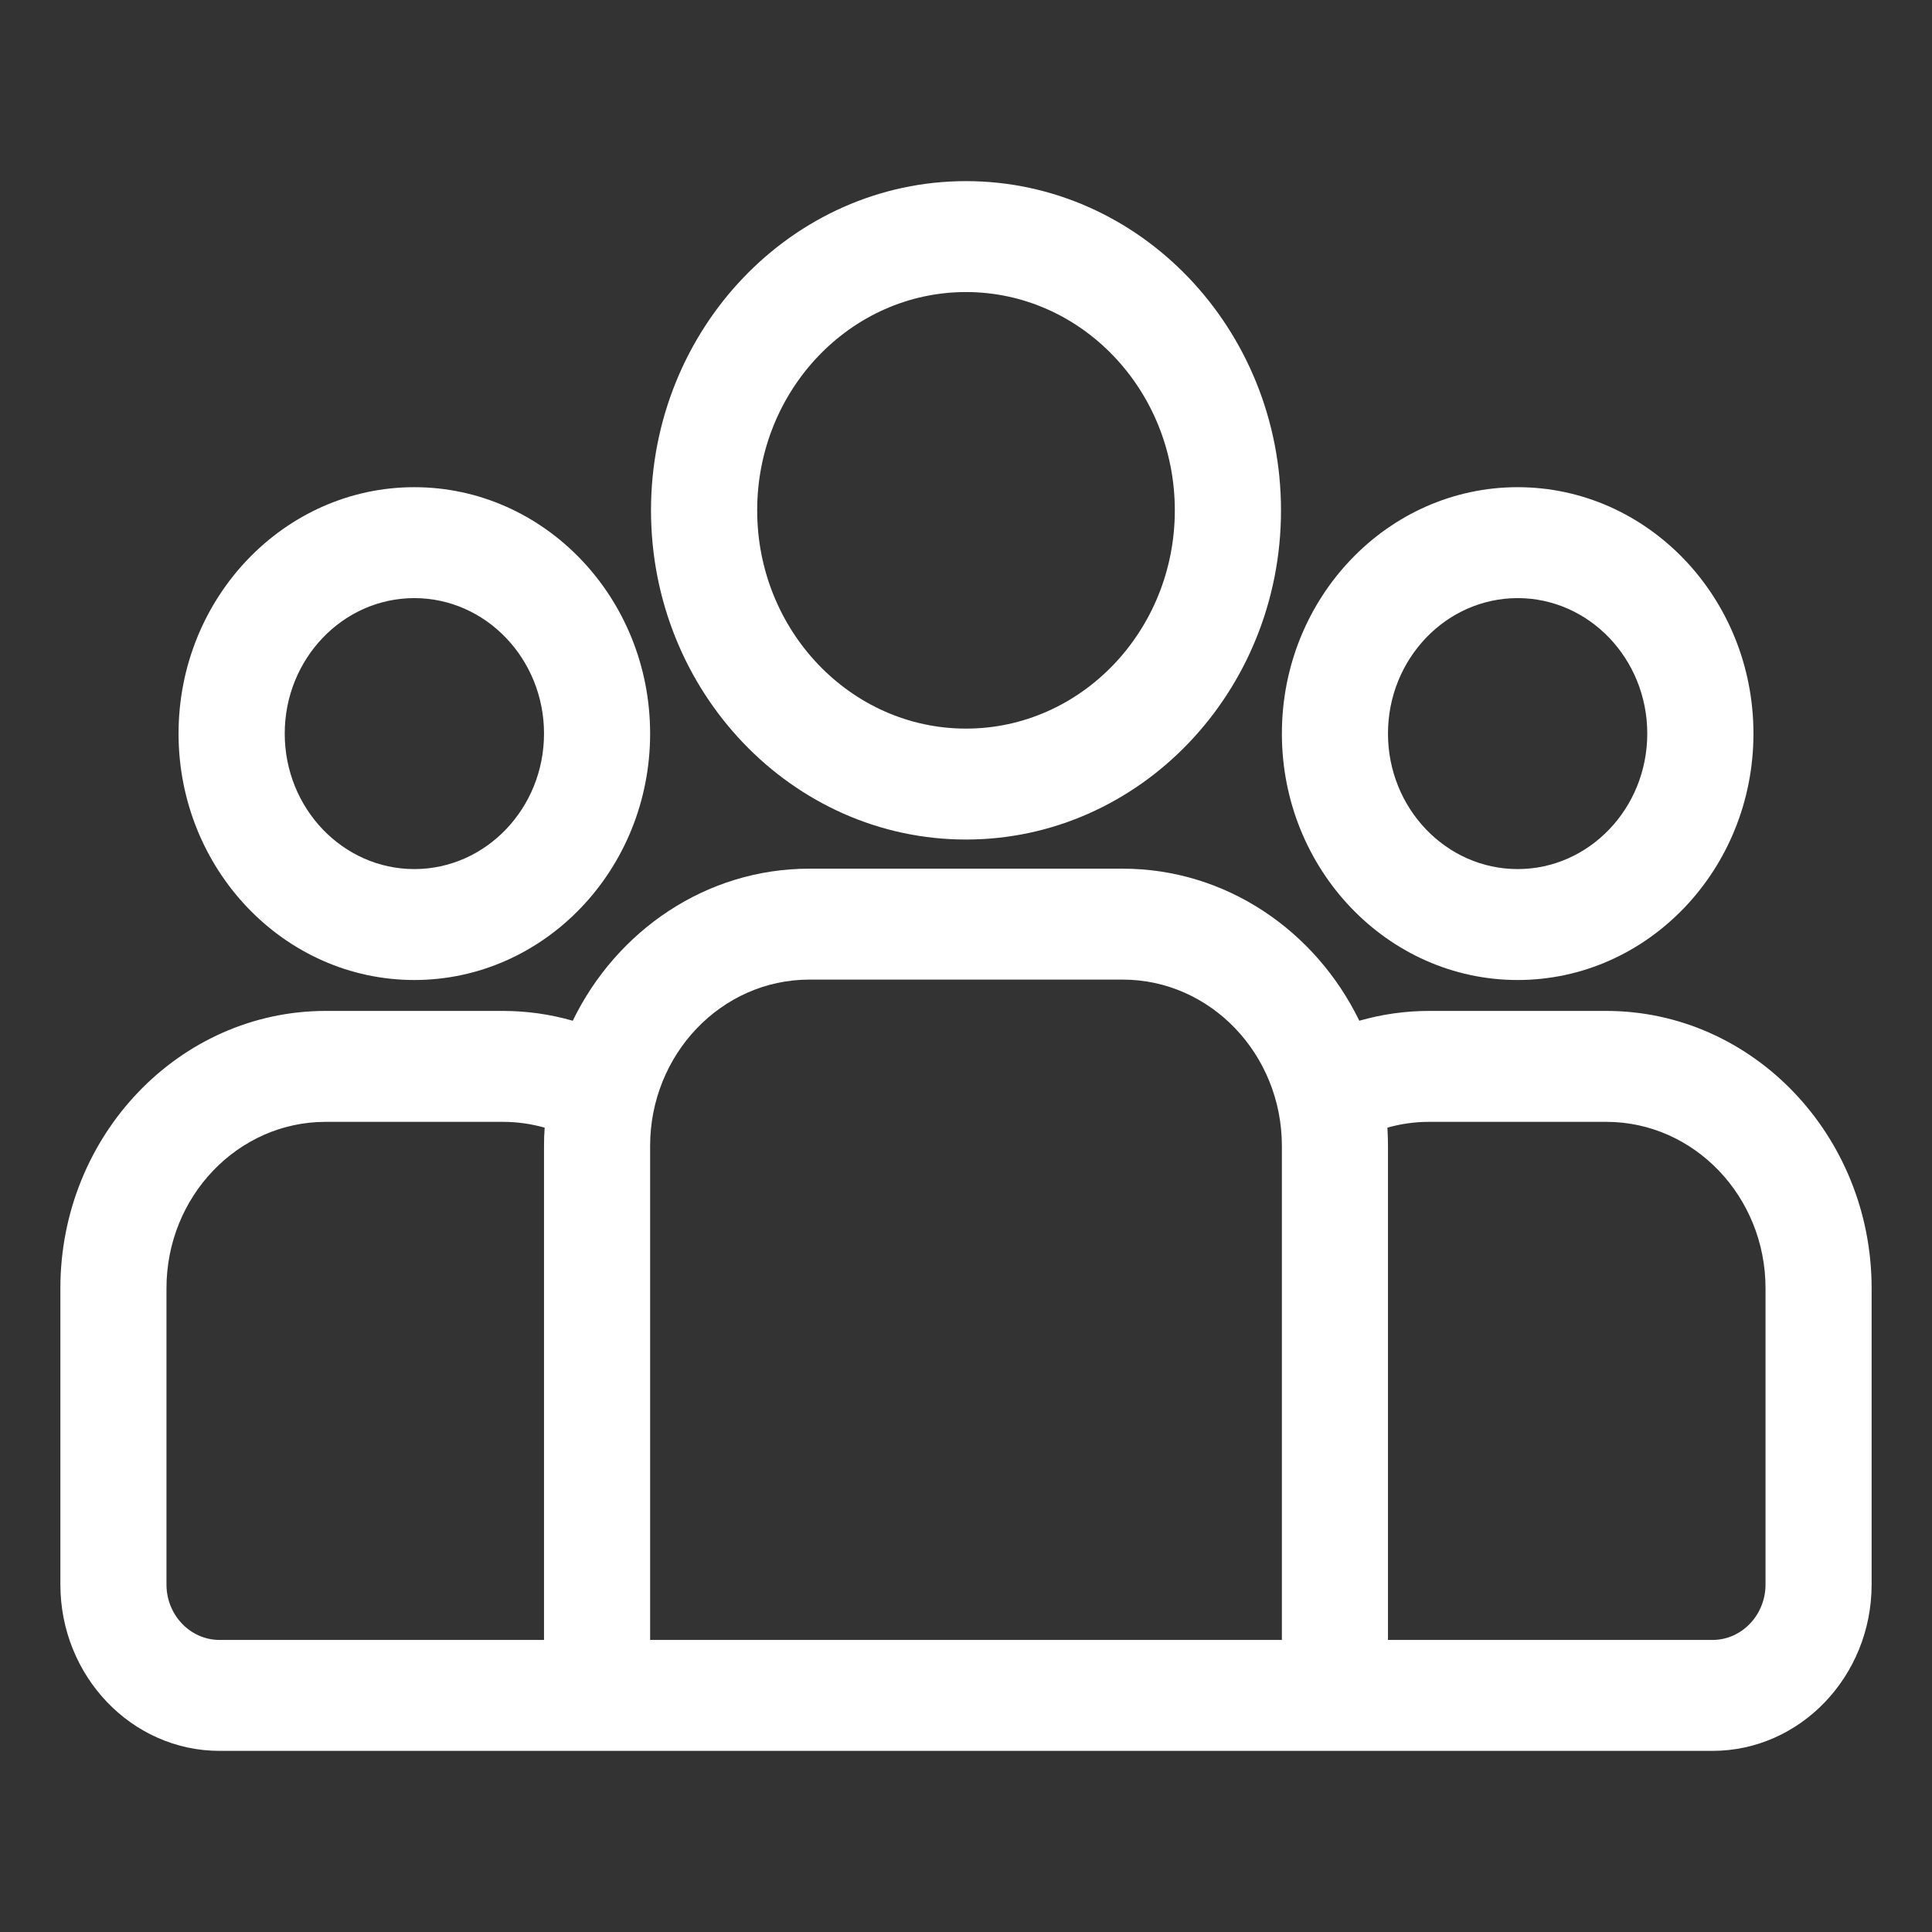
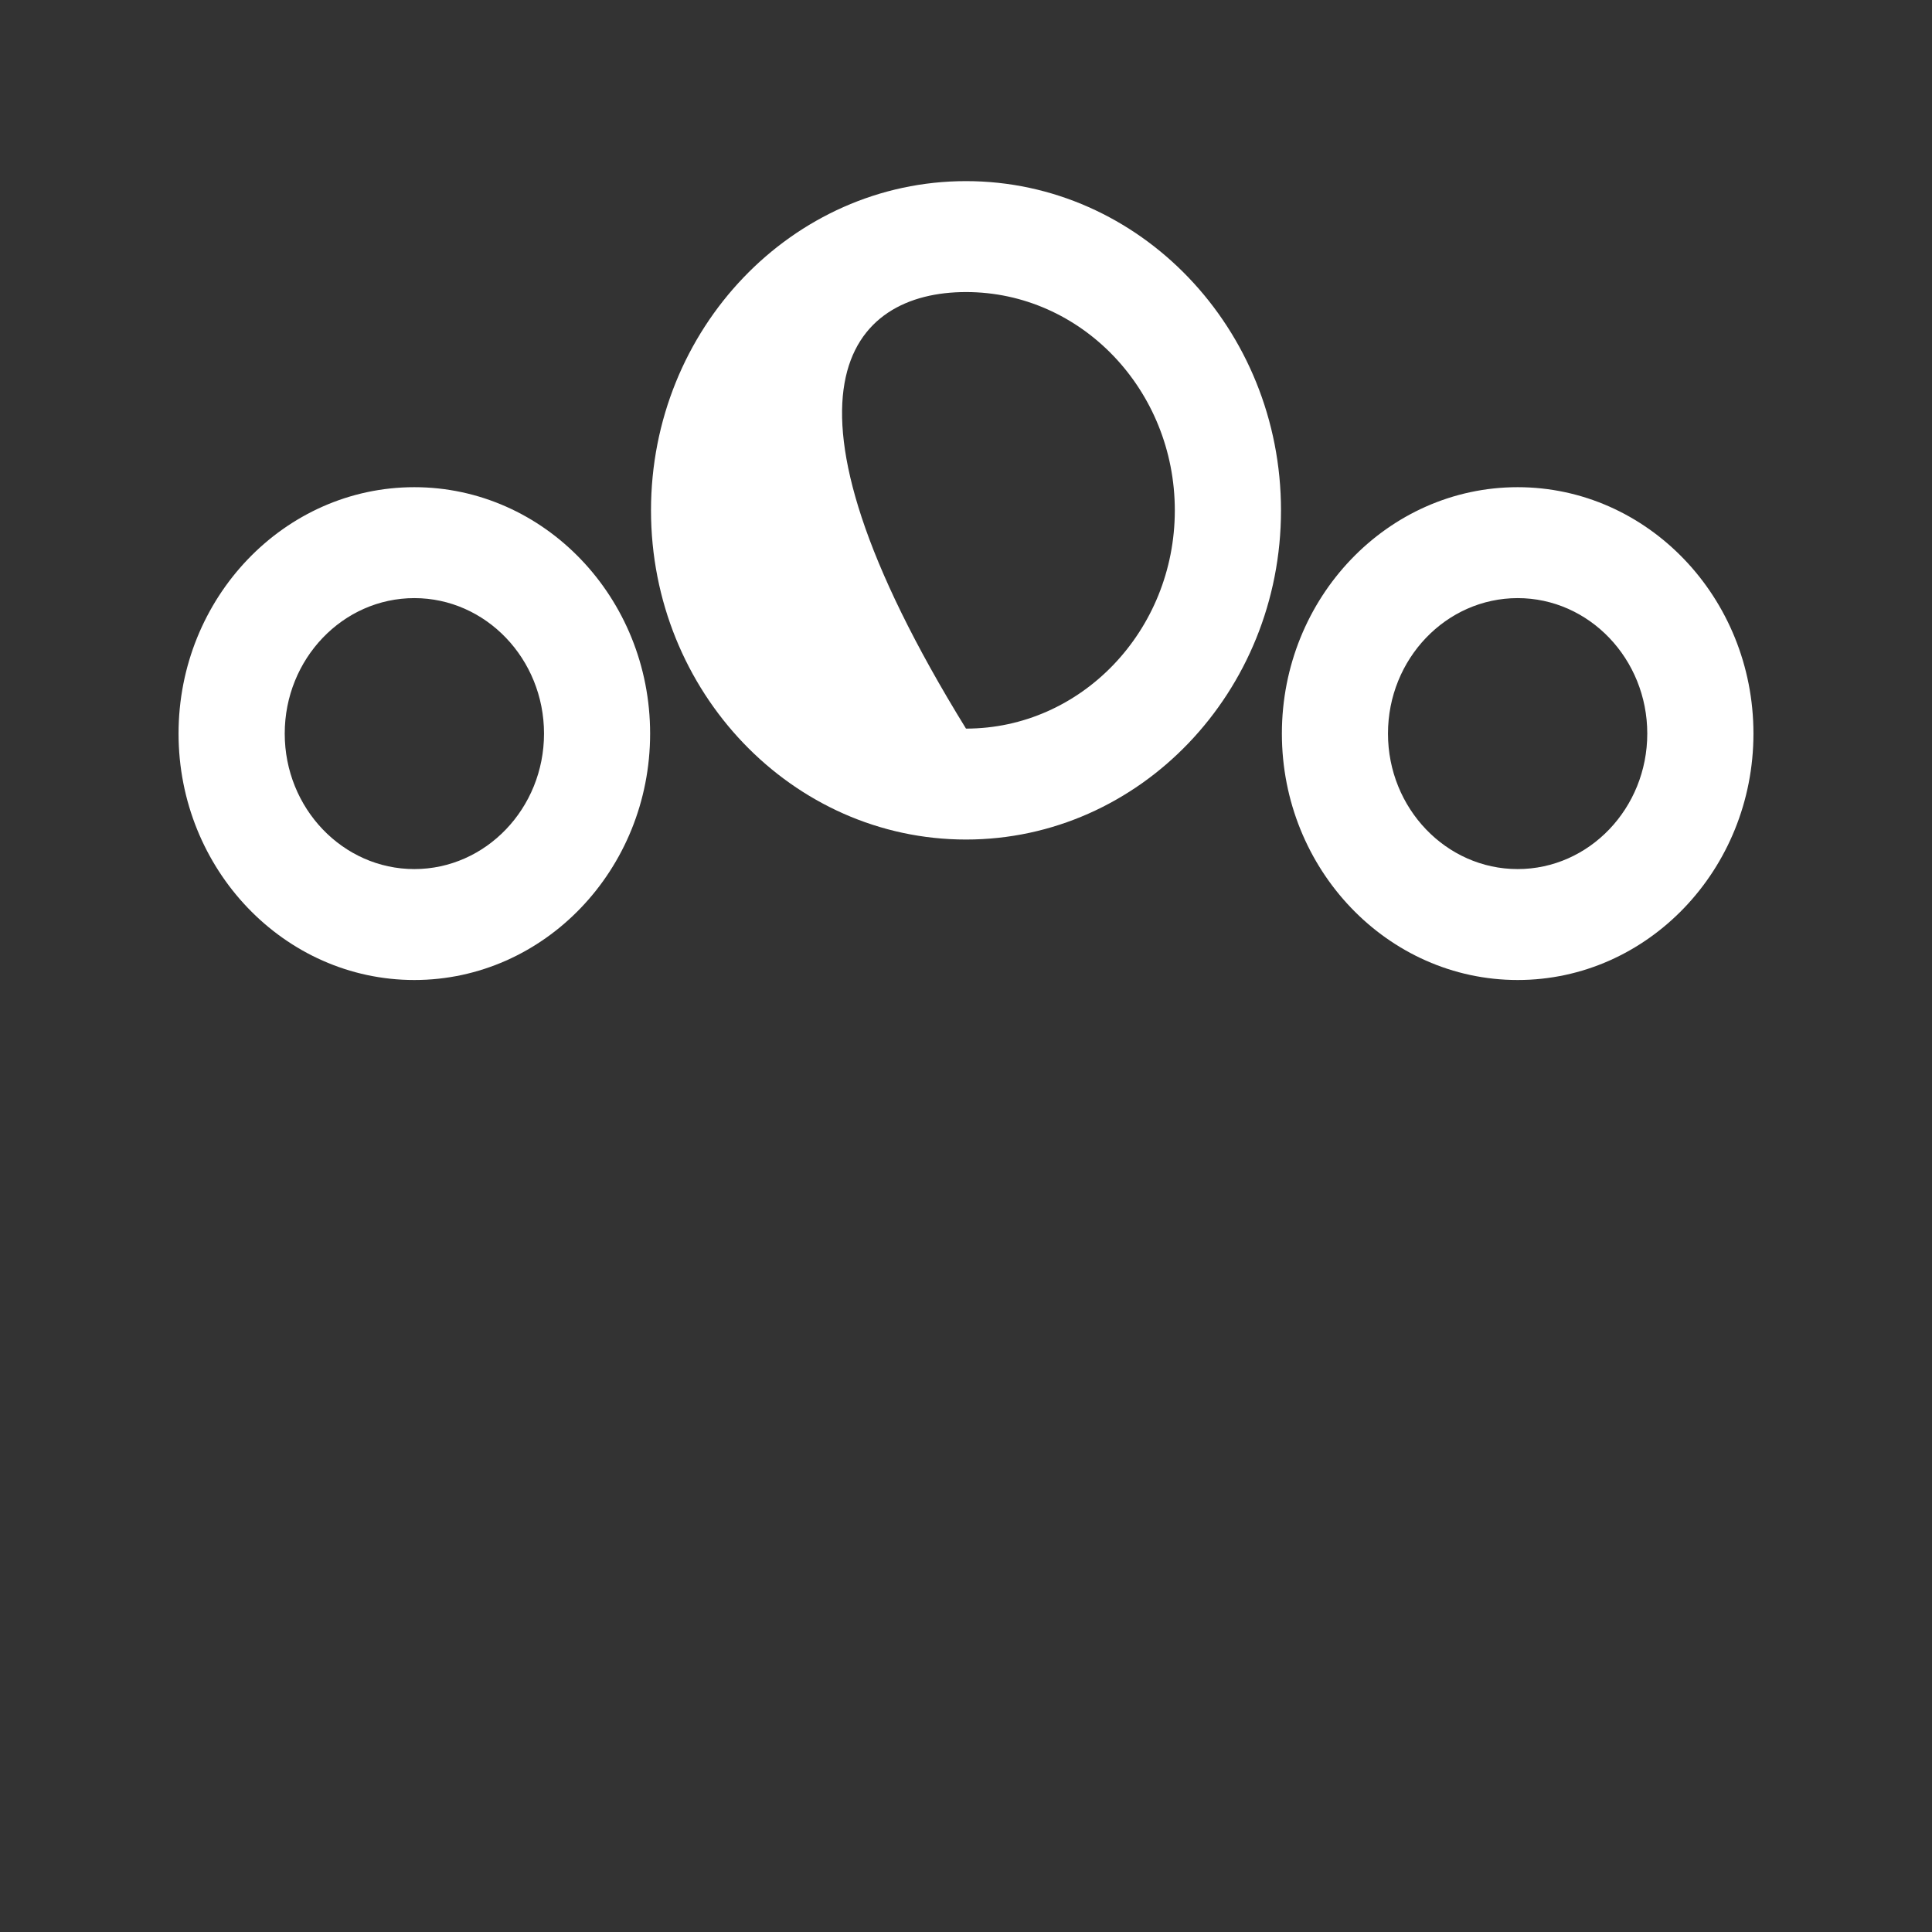
<svg xmlns="http://www.w3.org/2000/svg" width="24" height="24" viewBox="0 0 24 24" fill="none">
  <rect x="0" y="0" width="24" height="24" fill="#333333" stroke="none" />
-   <path d="M19.954 12.558H17.752C17.452 12.558 17.162 12.601 16.886 12.68C16.341 11.56 15.228 10.791 13.947 10.791H10.053C8.772 10.791 7.659 11.56 7.115 12.68C6.832 12.599 6.541 12.558 6.248 12.558H4.046C2.229 12.558 0.75 14.104 0.75 16.003V19.683C0.75 20.823 1.637 21.75 2.728 21.75H21.273C22.363 21.75 23.25 20.823 23.25 19.683V16.003C23.25 14.104 21.771 12.558 19.954 12.558ZM6.758 14.236V20.372H2.728C2.364 20.372 2.068 20.063 2.068 19.683V16.003C2.068 14.863 2.955 13.936 4.046 13.936H6.248C6.427 13.936 6.601 13.962 6.766 14.008C6.76 14.084 6.758 14.16 6.758 14.236ZM15.924 20.372H8.076V14.236C8.076 13.096 8.963 12.169 10.053 12.169H13.947C15.037 12.169 15.924 13.096 15.924 14.236V20.372ZM21.932 19.683C21.932 20.063 21.636 20.372 21.273 20.372H17.242V14.236C17.242 14.16 17.239 14.084 17.235 14.008C17.403 13.96 17.577 13.936 17.752 13.936H19.954C21.044 13.936 21.932 14.863 21.932 16.003V19.683Z" fill="white" />
-   <path d="M5.147 6.052C3.532 6.052 2.218 7.425 2.218 9.113C2.218 10.801 3.532 12.174 5.147 12.174C6.762 12.174 8.076 10.801 8.076 9.113C8.076 7.425 6.762 6.052 5.147 6.052ZM5.147 10.796C4.259 10.796 3.537 10.041 3.537 9.113C3.537 8.185 4.259 7.43 5.147 7.43C6.035 7.43 6.758 8.185 6.758 9.113C6.758 10.041 6.035 10.796 5.147 10.796ZM12 2.25C9.842 2.25 8.087 4.085 8.087 6.34C8.087 8.595 9.842 10.429 12 10.429C14.158 10.429 15.913 8.595 15.913 6.34C15.913 4.085 14.158 2.25 12 2.25ZM12 9.051C10.569 9.051 9.406 7.835 9.406 6.34C9.406 4.844 10.569 3.628 12 3.628C13.431 3.628 14.594 4.844 14.594 6.34C14.594 7.835 13.431 9.051 12 9.051ZM18.853 6.052C17.238 6.052 15.924 7.425 15.924 9.113C15.924 10.801 17.238 12.174 18.853 12.174C20.468 12.174 21.782 10.801 21.782 9.113C21.782 7.425 20.468 6.052 18.853 6.052ZM18.853 10.796C17.965 10.796 17.242 10.041 17.242 9.113C17.242 8.185 17.965 7.43 18.853 7.43C19.741 7.43 20.463 8.185 20.463 9.113C20.463 10.041 19.741 10.796 18.853 10.796Z" fill="white" />
+   <path d="M5.147 6.052C3.532 6.052 2.218 7.425 2.218 9.113C2.218 10.801 3.532 12.174 5.147 12.174C6.762 12.174 8.076 10.801 8.076 9.113C8.076 7.425 6.762 6.052 5.147 6.052ZM5.147 10.796C4.259 10.796 3.537 10.041 3.537 9.113C3.537 8.185 4.259 7.43 5.147 7.43C6.035 7.43 6.758 8.185 6.758 9.113C6.758 10.041 6.035 10.796 5.147 10.796ZM12 2.25C9.842 2.25 8.087 4.085 8.087 6.34C8.087 8.595 9.842 10.429 12 10.429C14.158 10.429 15.913 8.595 15.913 6.34C15.913 4.085 14.158 2.25 12 2.25ZM12 9.051C9.406 4.844 10.569 3.628 12 3.628C13.431 3.628 14.594 4.844 14.594 6.34C14.594 7.835 13.431 9.051 12 9.051ZM18.853 6.052C17.238 6.052 15.924 7.425 15.924 9.113C15.924 10.801 17.238 12.174 18.853 12.174C20.468 12.174 21.782 10.801 21.782 9.113C21.782 7.425 20.468 6.052 18.853 6.052ZM18.853 10.796C17.965 10.796 17.242 10.041 17.242 9.113C17.242 8.185 17.965 7.43 18.853 7.43C19.741 7.43 20.463 8.185 20.463 9.113C20.463 10.041 19.741 10.796 18.853 10.796Z" fill="white" />
</svg>